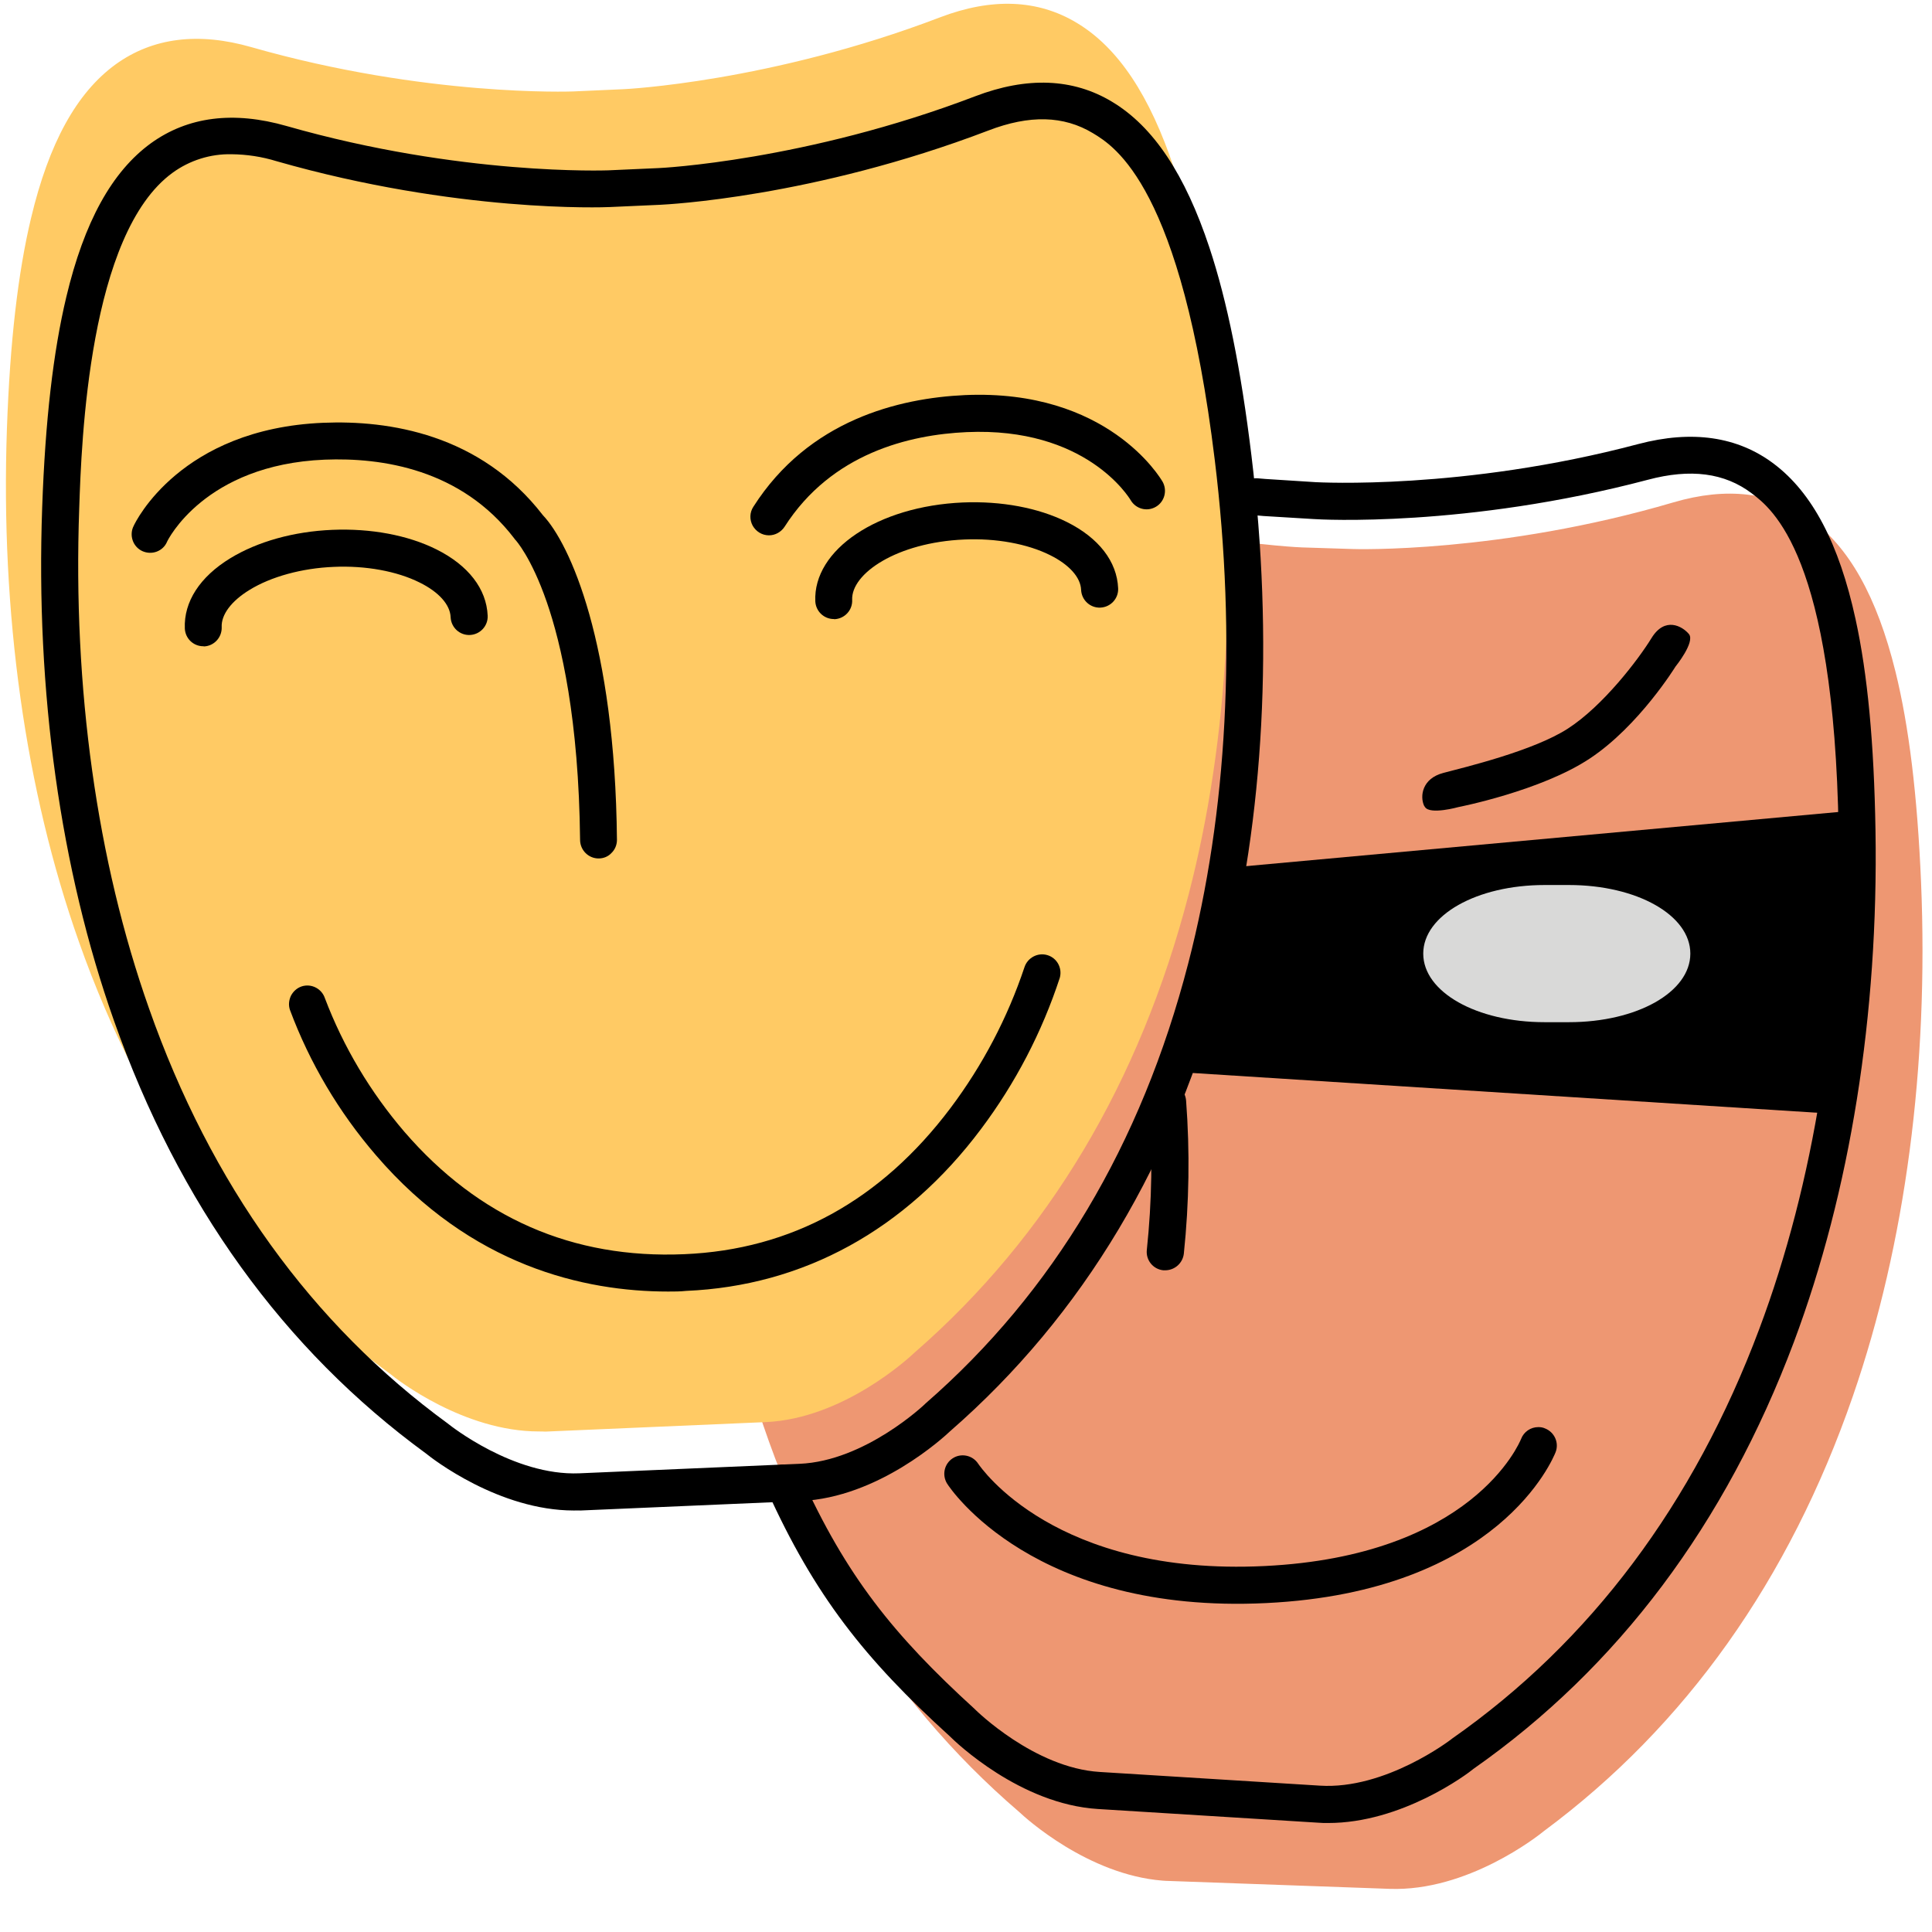
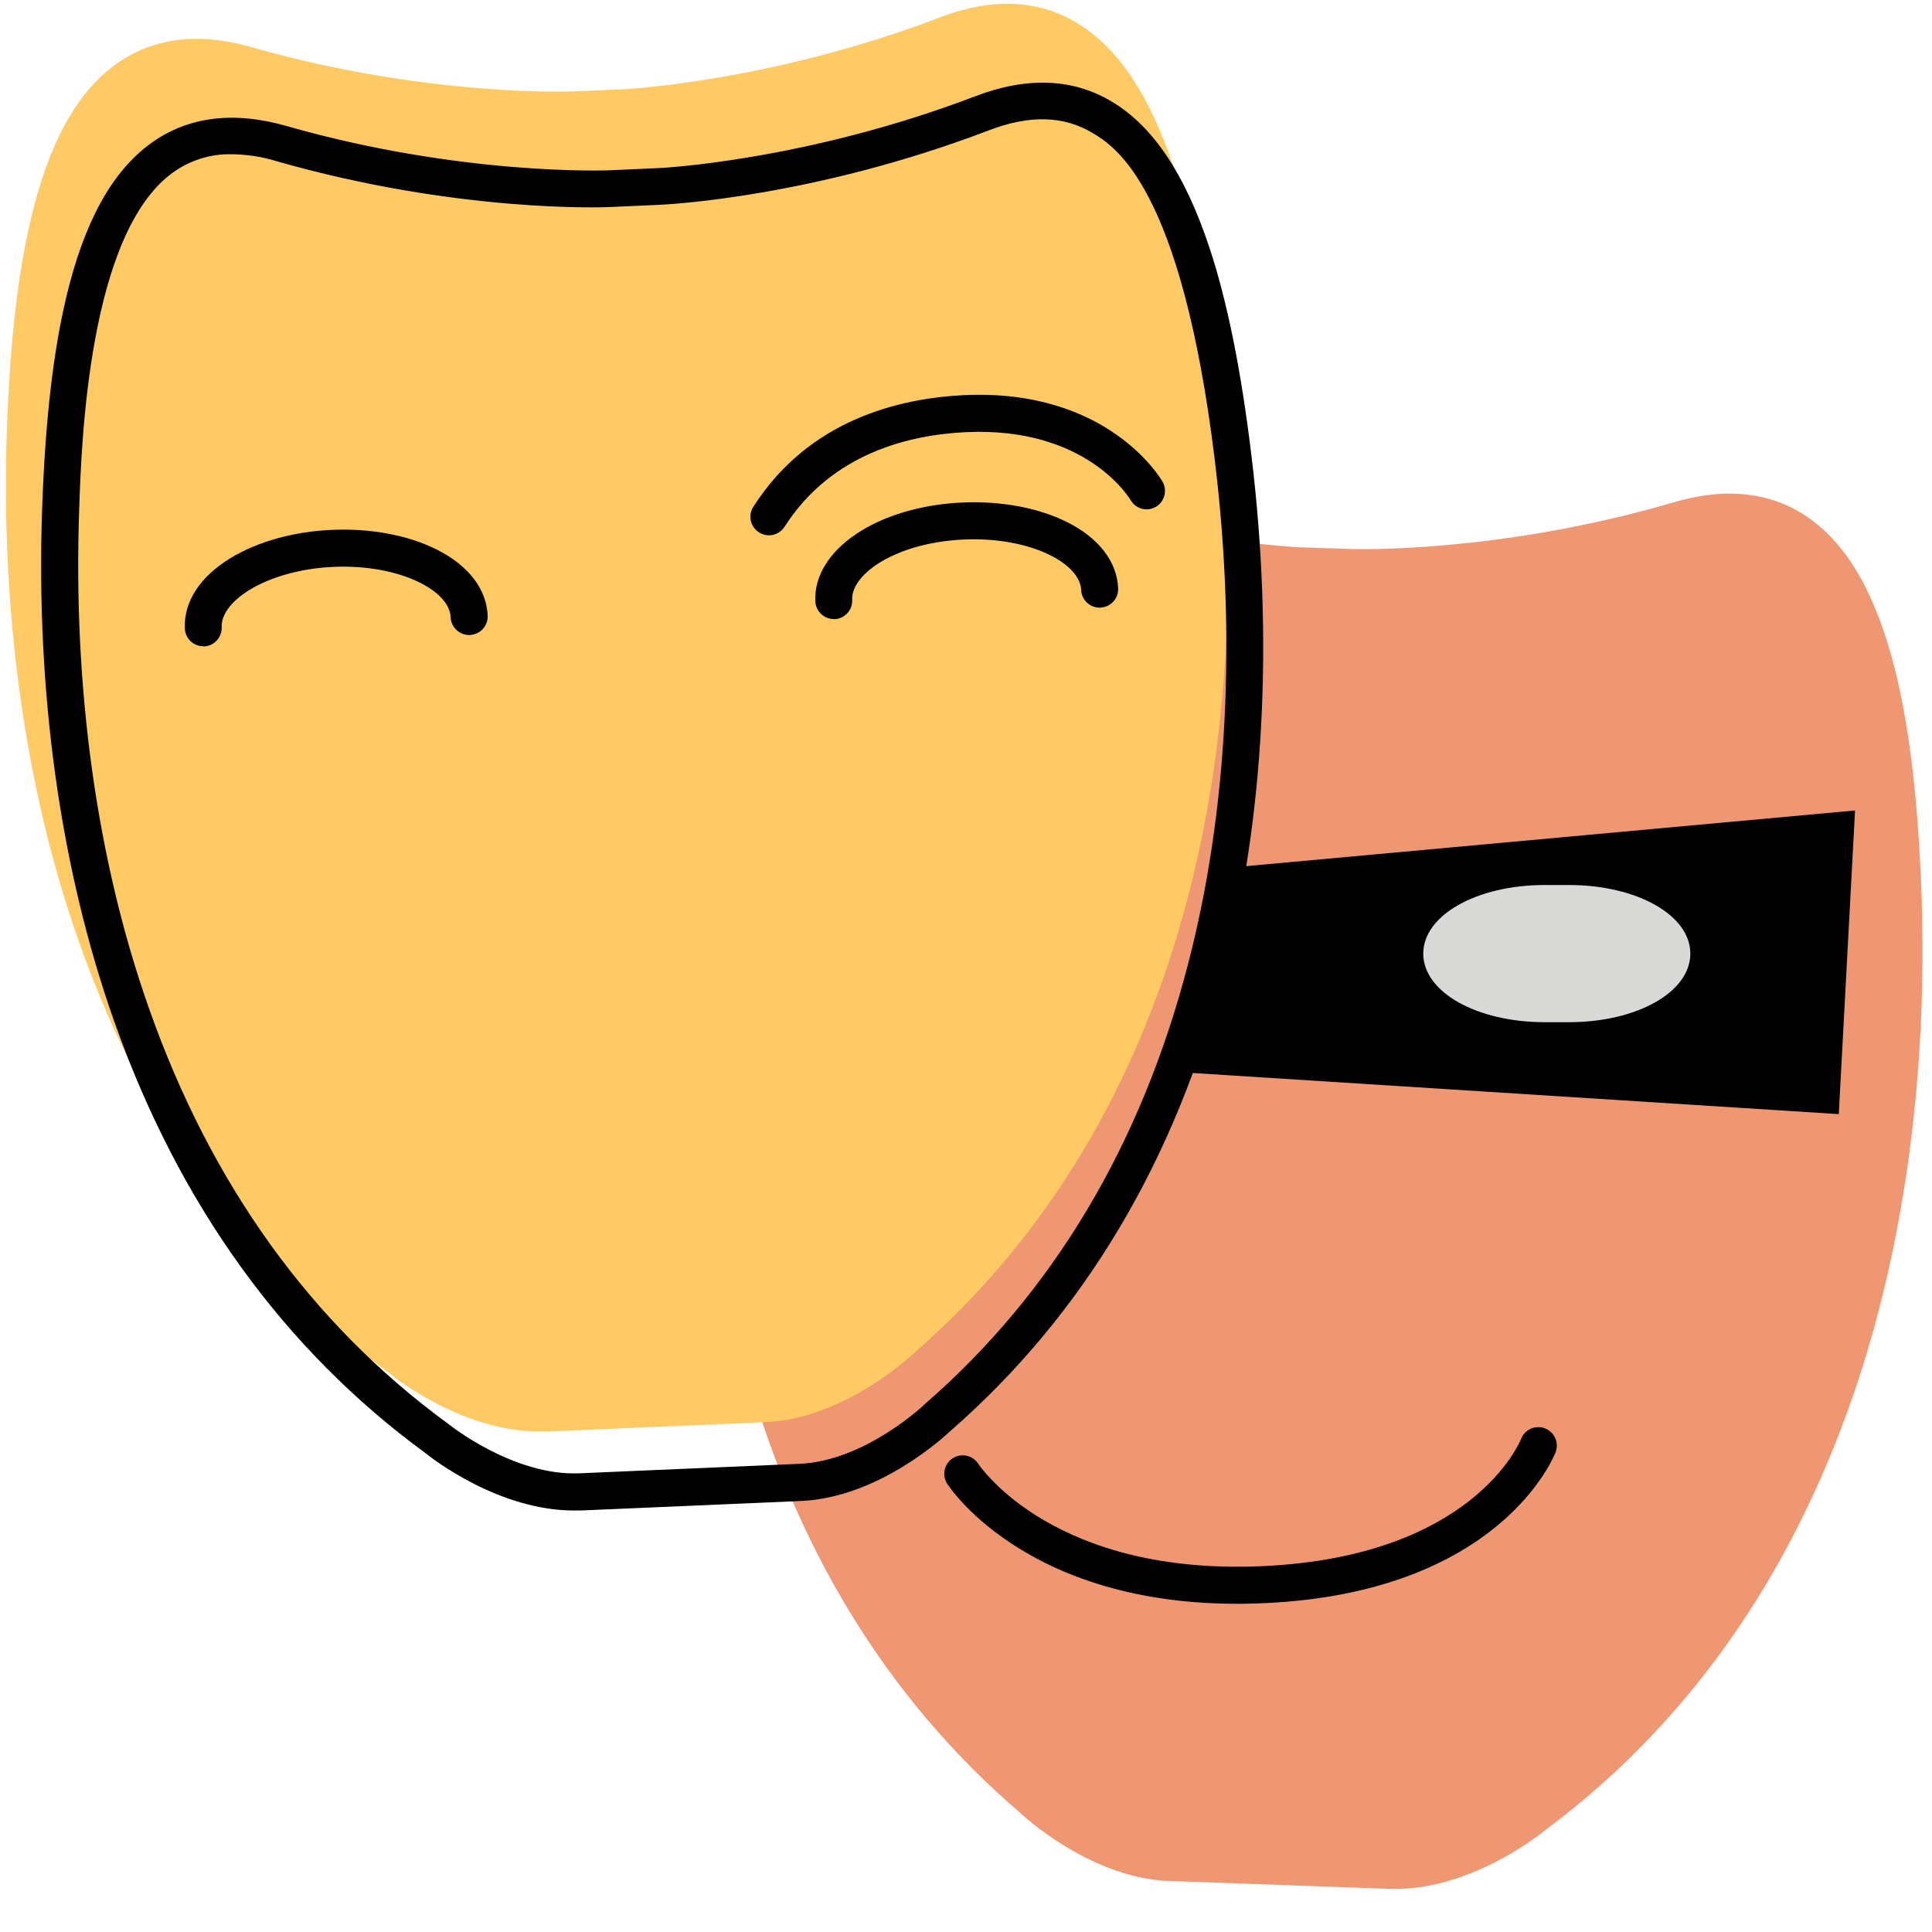
<svg xmlns="http://www.w3.org/2000/svg" version="1.1" id="Layer_1" x="0px" y="0px" viewBox="0 0 1200 1200" style="enable-background:new 0 0 1200 1200;" xml:space="preserve">
  <style type="text/css">
	.st0{fill:#EE9772;}
	.st1{fill:#D9D9D8;}
	.st2{fill:#FFCA64;}
</style>
  <path class="st0" d="M722.1,1168.1c-46.4-3.7-85.1-38.9-88.9-42.5c-83.1-71.3-140.9-166.5-172.1-283.2  c-25.8-96.4-32.5-207.5-19.5-321.3c6.2-53.7,14.5-96,25.2-129.2c14.8-45.6,34.3-75.4,59.9-91c24.2-14.7,52.7-16.1,85-4  c105.6,39.4,196,43.1,196.9,43.1L840,341c0.9,0.1,91.4,2.8,199.5-29c33.1-9.7,61.5-6.3,84.5,10.1c24.4,17.4,41.8,48.5,53.3,95  c8.4,34,13.6,76.8,15.9,130.8c4.8,114.4-9.7,224.8-42.3,319.1c-39.4,114.1-103.9,205-191.8,270.2c-4.1,3.4-47.7,37.7-95.9,36  l-136.9-4.9l0.4-11.5l-0.4,11.5C725,1168.3,723.5,1168.2,722.1,1168.1L722.1,1168.1z" />
  <ellipse class="st1" cx="966.3" cy="595.6" rx="118.5" ry="54.1" />
  <path class="st2" d="M334.7,889.1c-46.5,0-87.9-32.1-91.9-35.4C154.3,789.2,89.2,698.8,49,584.9C15.7,490.8,0.3,380.7,4.3,266.2  c1.9-54.1,6.9-96.9,15-130.8c11.1-46.6,28.3-77.8,52.5-95.4c23-16.6,51.3-20.2,84.4-10.7c108.4,31,198.8,27.5,199.7,27.5l31.3-1.4  c0.9,0,91.3-4.4,196.6-44.6c32.2-12.3,60.8-11.2,85,3.4c25.7,15.4,45.4,45.1,60.5,90.6c11,33.2,19.6,75.5,26.1,129.2  c13.8,113.7,8,224.8-17.1,321.5c-30.3,116.8-87.5,212.5-170,284.4c-3.9,3.7-44.6,41.3-92.8,43.4l-136.8,5.9l-0.5-11.5l0.5,11.5  C337.6,889.1,336.1,889.1,334.7,889.1L334.7,889.1z" />
  <g>
-     <path d="M371.8,533.2c-6.3,0-11.4-5.1-11.5-11.4c-0.8-75.2-11.7-121.9-20.7-147.9c-9.7-28-19.3-38.4-19.4-38.5   c-0.3-0.3-0.6-0.6-0.8-1c-33-43.1-82.2-50.3-117.7-48.9c-74.8,3.1-97.7,50.4-97.9,50.9c-1.2,2.9-3.5,5.1-6.4,6.2   c-2.9,1.1-6.1,1-9-0.3c-2.8-1.3-5-3.7-6-6.7c-1-2.9-0.8-6.2,0.6-8.9c1.1-2.5,29.1-60.4,117.7-64.1c40.8-1.7,97.5,6.9,136.5,57.4   c16.8,17.7,44.8,79.3,46,201.7c0,3-1.2,6-3.4,8.1C377.8,532,374.9,533.2,371.8,533.2L371.8,533.2z" />
    <path d="M477.6,332.5c-4.2,0-8-2.3-10.1-6c-2-3.7-1.9-8.2,0.4-11.7c34.4-54,90.5-67.5,131.4-69.4c88.6-3.9,121.4,51.4,122.8,53.8   c3.1,5.5,1.2,12.5-4.2,15.6c-5.5,3.2-12.4,1.3-15.6-4.1c-1.2-2-28-45.6-101.9-42.3c-35.5,1.6-83.9,13.1-113.1,58.8   C485.1,330.5,481.5,332.5,477.6,332.5L477.6,332.5z" />
-     <path d="M415,802.2c-52.1,0-122.4-15.8-181.6-84.8c-22.9-26.6-41-57.1-53.3-90.1c-1-2.9-0.7-6,0.6-8.8c1.4-2.7,3.7-4.8,6.6-5.8   c6-2,12.5,1.3,14.5,7.3c11.5,30.3,28.3,58.4,49.4,83c46.1,53.4,104.5,79,173.8,76c66.6-2.8,122.2-33.4,165.4-90.8   c19.9-26.5,35.4-56,45.9-87.4c1.9-5.9,8.2-9.3,14.1-7.6c6,1.7,9.5,7.9,7.9,14c-11.1,33.9-27.6,65.6-49,94.1   c-46.9,62.6-110.2,97.4-183.2,100.5C422.5,802.2,418.8,802.2,415,802.2L415,802.2z" />
    <path d="M517.9,384.5c-6.1,0-11.2-4.8-11.5-11c-1.4-32.1,38.8-59.1,91.6-61.4c24-1,46.9,3.3,64.6,12.1   c19.9,9.9,31.2,24.6,31.9,41.2c0.3,6.3-4.6,11.7-11,12c-6.3,0.3-11.7-4.6-12-11c-0.3-7.8-7.4-15.7-19.3-21.6   c-14-7-33.5-10.6-53.3-9.7c-41.9,1.8-70.3,21.2-69.6,37.5c0.3,6.3-4.6,11.7-11,12L517.9,384.5z" />
    <path d="M126.3,401.4c-6.2,0-11.2-4.8-11.5-11c-0.7-16.6,9.3-32.1,28.3-43.7c16.9-10.3,39.3-16.6,63.3-17.6s46.9,3.3,64.6,12.1   c19.9,9.9,31.2,24.6,31.9,41.2c0.3,6.3-4.6,11.7-11,12c-6.3,0.3-11.7-4.6-12-11c-0.3-7.8-7.3-15.7-19.3-21.6   c-14-7-33.5-10.6-53.3-9.7c-19.8,0.8-39,6.1-52.3,14.3c-11.3,6.9-17.7,15.4-17.3,23.2c0.2,6.3-4.7,11.6-10.9,11.9L126.3,401.4z" />
    <path d="M356.5,938.2c-46.5,0-87.9-32.1-91.9-35.4C176.1,838.2,111,747.8,70.8,634c-33.3-94.1-48.7-204.3-44.6-318.8   c1.9-54.1,6.9-96.9,15-130.8c11.1-46.6,28.3-77.8,52.5-95.4c23-16.6,51.3-20.2,84.4-10.7c108.4,31,198.8,27.5,199.7,27.5l31.3-1.4   c0.9,0,91.3-4.4,196.6-44.6c32.2-12.3,60.8-11.2,85,3.4c25.7,15.4,45.4,45.1,60.5,90.6c11,33.2,19.6,75.5,26.1,129.2   c13.8,113.7,8,224.8-17.1,321.5c-30.3,116.8-87.5,212.5-170,284.4c-3.9,3.7-44.6,41.3-92.8,43.4l-136.8,5.9l-0.5-11.5l0.5,11.5   C359.4,938.1,357.9,938.2,356.5,938.2L356.5,938.2z M143.9,95.8c-13.2-0.3-26.1,3.8-36.7,11.5c-52,37.8-56.6,166.4-58,208.6   c-4,111.6,11,218.9,43.3,310.3C131,735.7,193.6,822.5,278.3,884.3l0.5,0.4c0.4,0.3,40.1,32.1,81,30.4l136.8-5.9   c40.8-1.7,77.7-36.9,78-37.2c0.3-0.4,0.3-0.3,0.4-0.4c79.1-68.9,133.9-160.7,163-273.1c24.4-93.9,30.1-202,16.5-312.9   c-20.7-169.7-62.1-194.7-75.7-202.9c-18.1-10.9-39.3-11.5-65-1.6c-109,41.6-200,45.9-203.8,46.1l-31.3,1.4   c-3.8,0.2-94.9,3.6-207-28.5C162.6,97.3,153.3,95.9,143.9,95.8L143.9,95.8z" />
-     <path d="M723.7,789c-0.4,0-0.7,0-1.1,0c-6.3-0.6-10.9-6.2-10.3-12.5c3.2-30.3,3.7-60.9,1.4-91.3c-0.4-6.3,4.3-11.8,10.7-12.3   c6.3-0.4,11.8,4.3,12.3,10.7c2.4,31.7,1.9,63.5-1.4,95.1C734.6,784.6,729.6,789,723.7,789L723.7,789z" />
-     <path d="M824.8,1132.3c-2.1,0-4.1,0-6.2-0.2l-136.7-8.5c-48.2-3-88.2-41.4-92-45.2c-52.9-48.1-83.9-87.3-113.4-152.5   c-2.7-5.8-0.1-12.6,5.6-15.2c5.8-2.7,12.6-0.1,15.2,5.6c28.2,62.4,57.5,99.1,108.1,145.2l0.4,0.4c0.3,0.3,36.6,36.2,77.3,38.7   l136.7,8.5c40.8,2.6,81.2-28.5,81.6-28.8c0.4-0.3,0.3-0.3,0.5-0.4c85.9-60.1,150.1-145.8,190.8-254.4   c34.1-90.8,51.1-197.8,49.3-309.4c-2.8-170.9-41.3-200.1-54-209.7c-16.8-12.7-37.9-15.5-64.5-8.4   c-112.8,29.8-203.7,24.7-207.5,24.4l-31.3-1.9l-5.5-0.5c-6.3-0.6-11-6.2-10.4-12.5c0.6-6.3,6.2-11,12.5-10.4   c3.1,0.3,4.8,0.4,4.8,0.4l31.3,2c0.9,0,91.3,5.2,200.2-23.7c33.4-8.8,61.7-4.7,84.2,12.3c23.9,18,40.5,49.6,50.7,96.4   c7.5,34.2,11.5,77.1,12.4,131.2c1.9,114.5-15.7,224.4-50.7,317.9c-42.4,113-109.3,202.2-198.9,265   C911.4,1101.9,870.6,1132.4,824.8,1132.3L824.8,1132.3z" />
    <path d="M955.5,886.4c1.4,0,2.8,0.2,4.1,0.8c5.9,2.3,8.9,8.9,6.6,14.8c-1.4,3.5-35,86.7-179.8,93.7c-144,7-196.1-70.9-198.2-74.3   c-3.2-5.3-1.7-12.2,3.5-15.6c5.2-3.4,12.2-2,15.7,3.1c1.9,2.8,47.9,70.1,177.9,63.8c128.9-6.2,158.3-76.1,159.5-79   C946.5,889.3,950.7,886.4,955.5,886.4L955.5,886.4z" />
    <path d="M768.3,538.5l-47.2,126.7l421,26.8l10.1-188.6L768.3,538.5z M974.5,634.9h-15.1c-42.2,0-75.4-18.7-75.4-42.6   c0-23.8,33.2-42.6,75.4-42.6h15.1c42.2,0,75.4,18.7,75.4,42.6C1049.9,616.2,1016.8,634.9,974.5,634.9z" />
-     <path d="M885.1,501.3c-0.2-0.3-0.4-0.6-0.6-0.9c-2.6-5.8-1.3-16.8,11.9-20.3c13.2-3.5,56.1-13.7,77.5-27.6   c21.8-14.1,43.6-42.7,51.9-56.2c8.3-13.5,19.1-7.4,23.2-2.5c4.1,4.9-8.3,20.2-8.3,20.2s-22.7,36.9-53.2,57.1   c-30.4,20.2-81.7,30.2-81.7,30.2S888.3,506.2,885.1,501.3L885.1,501.3z" />
  </g>
</svg>